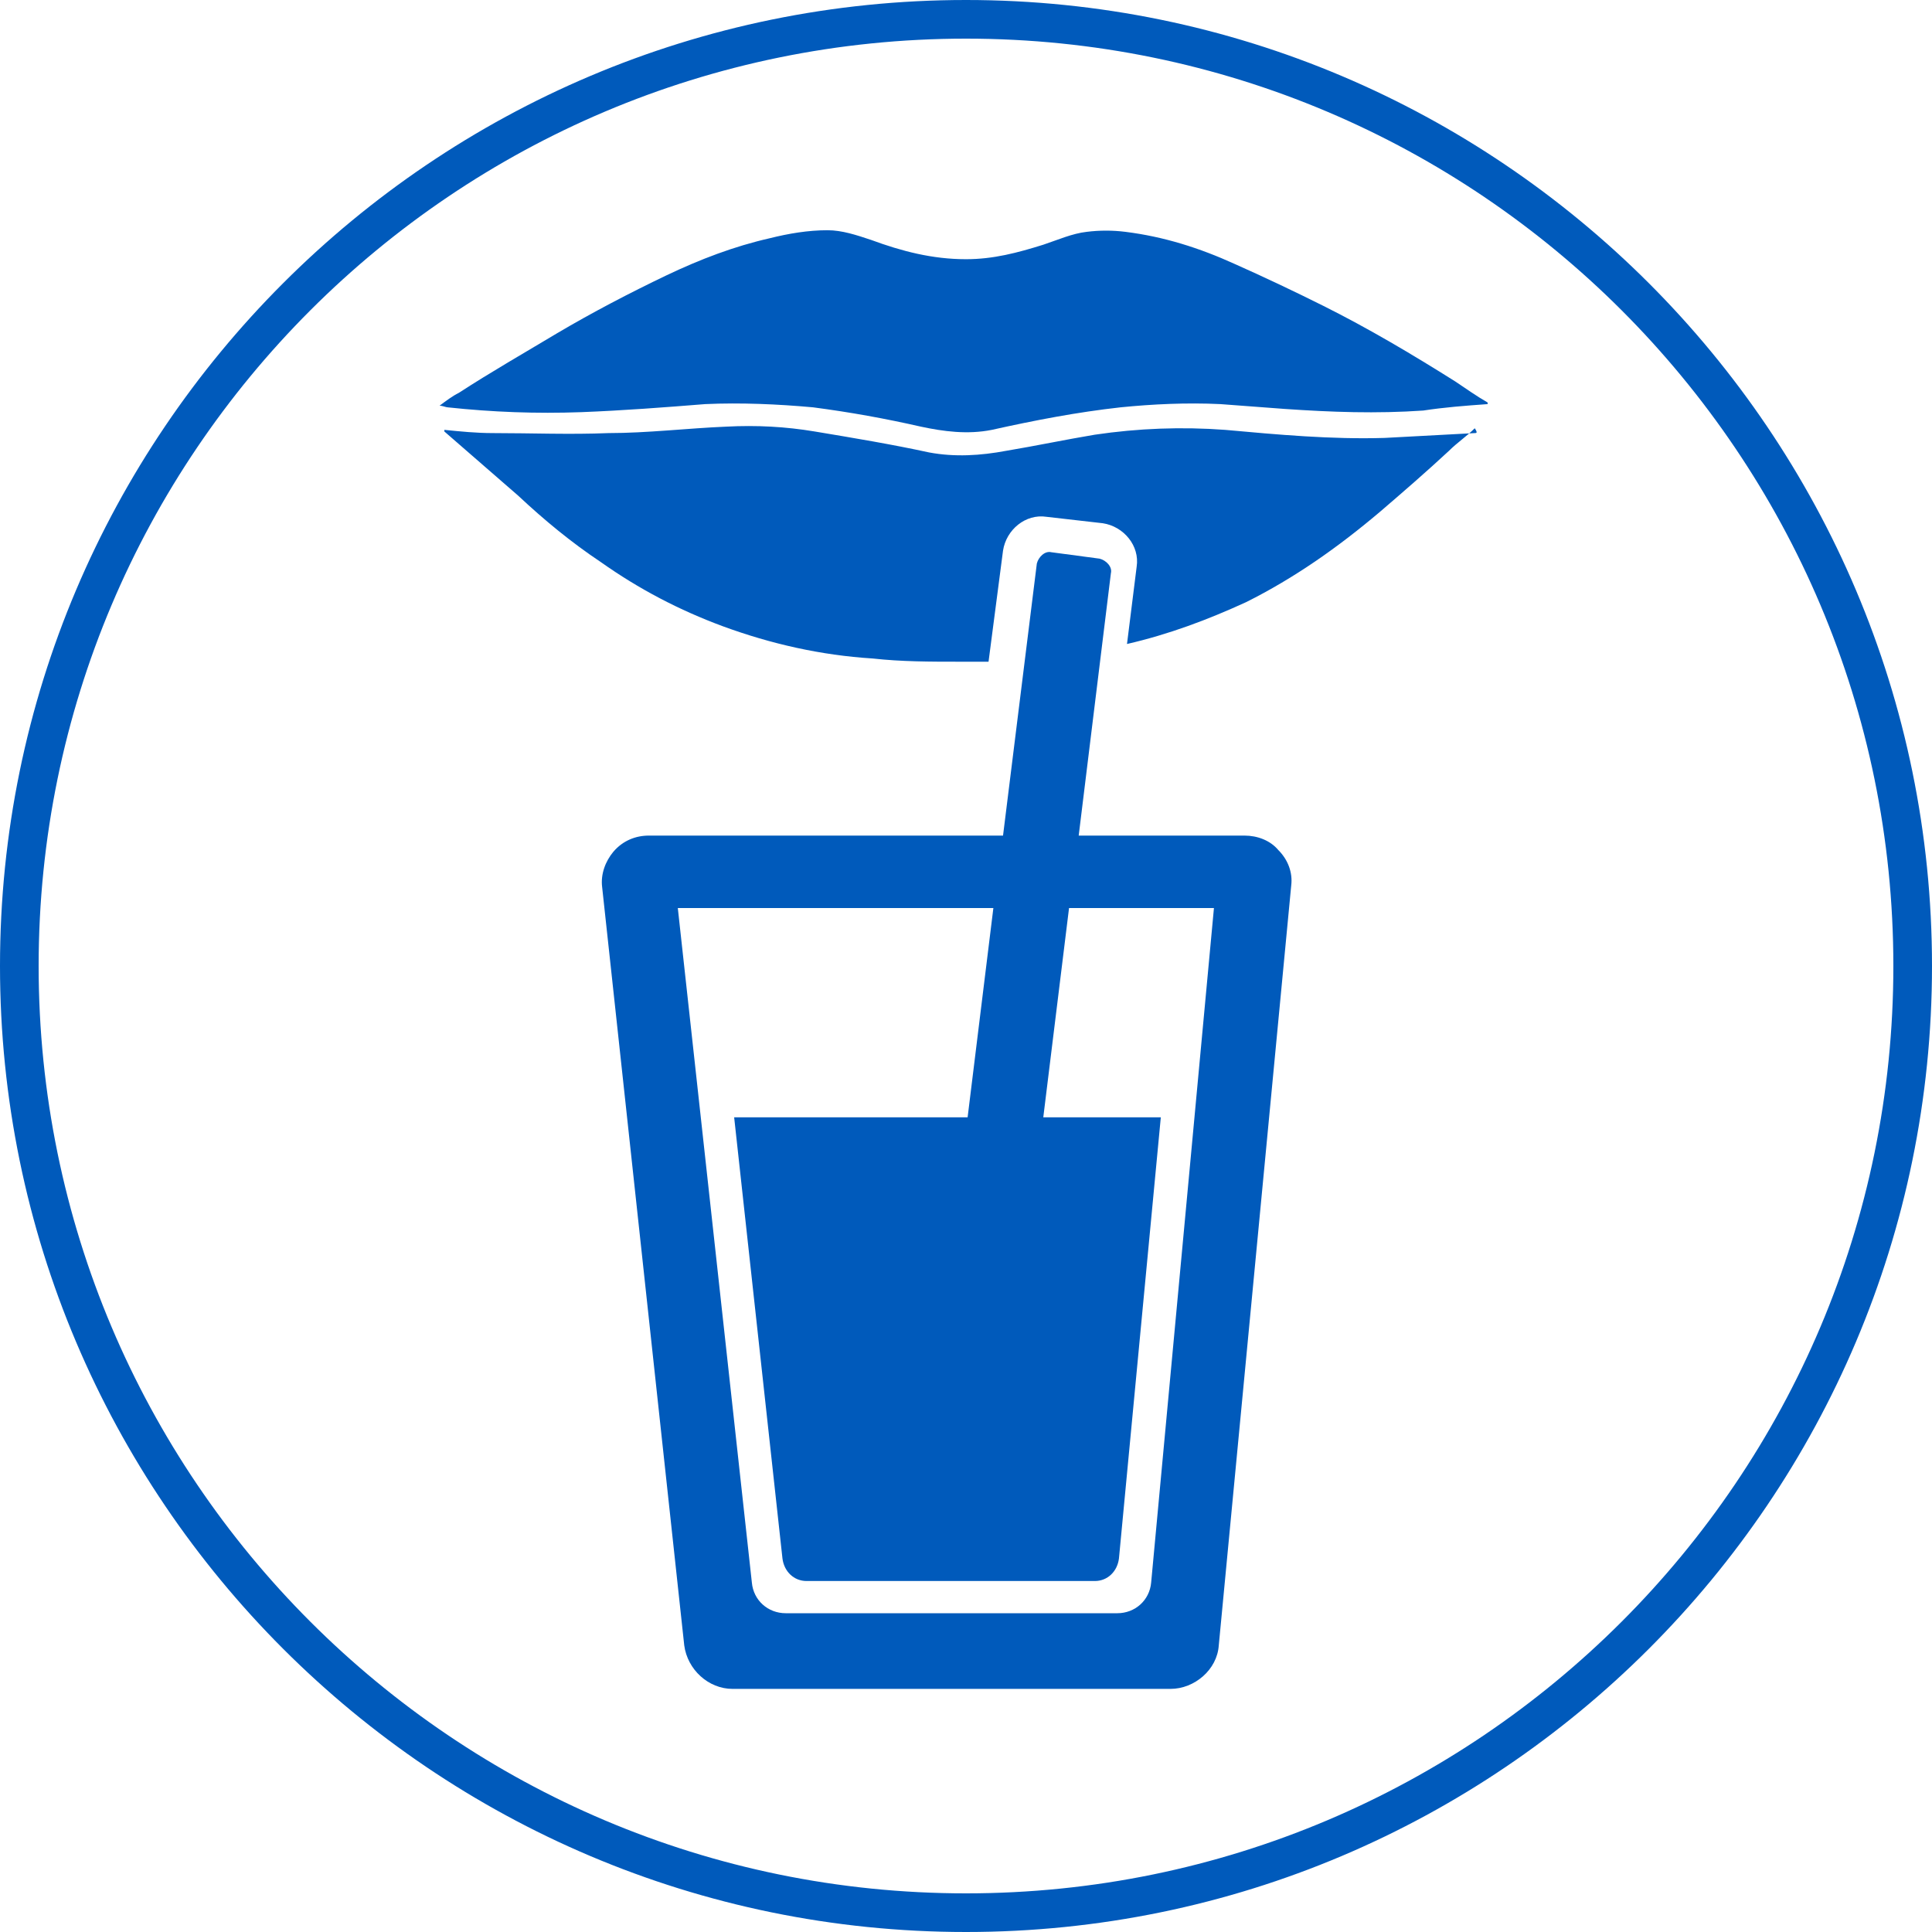
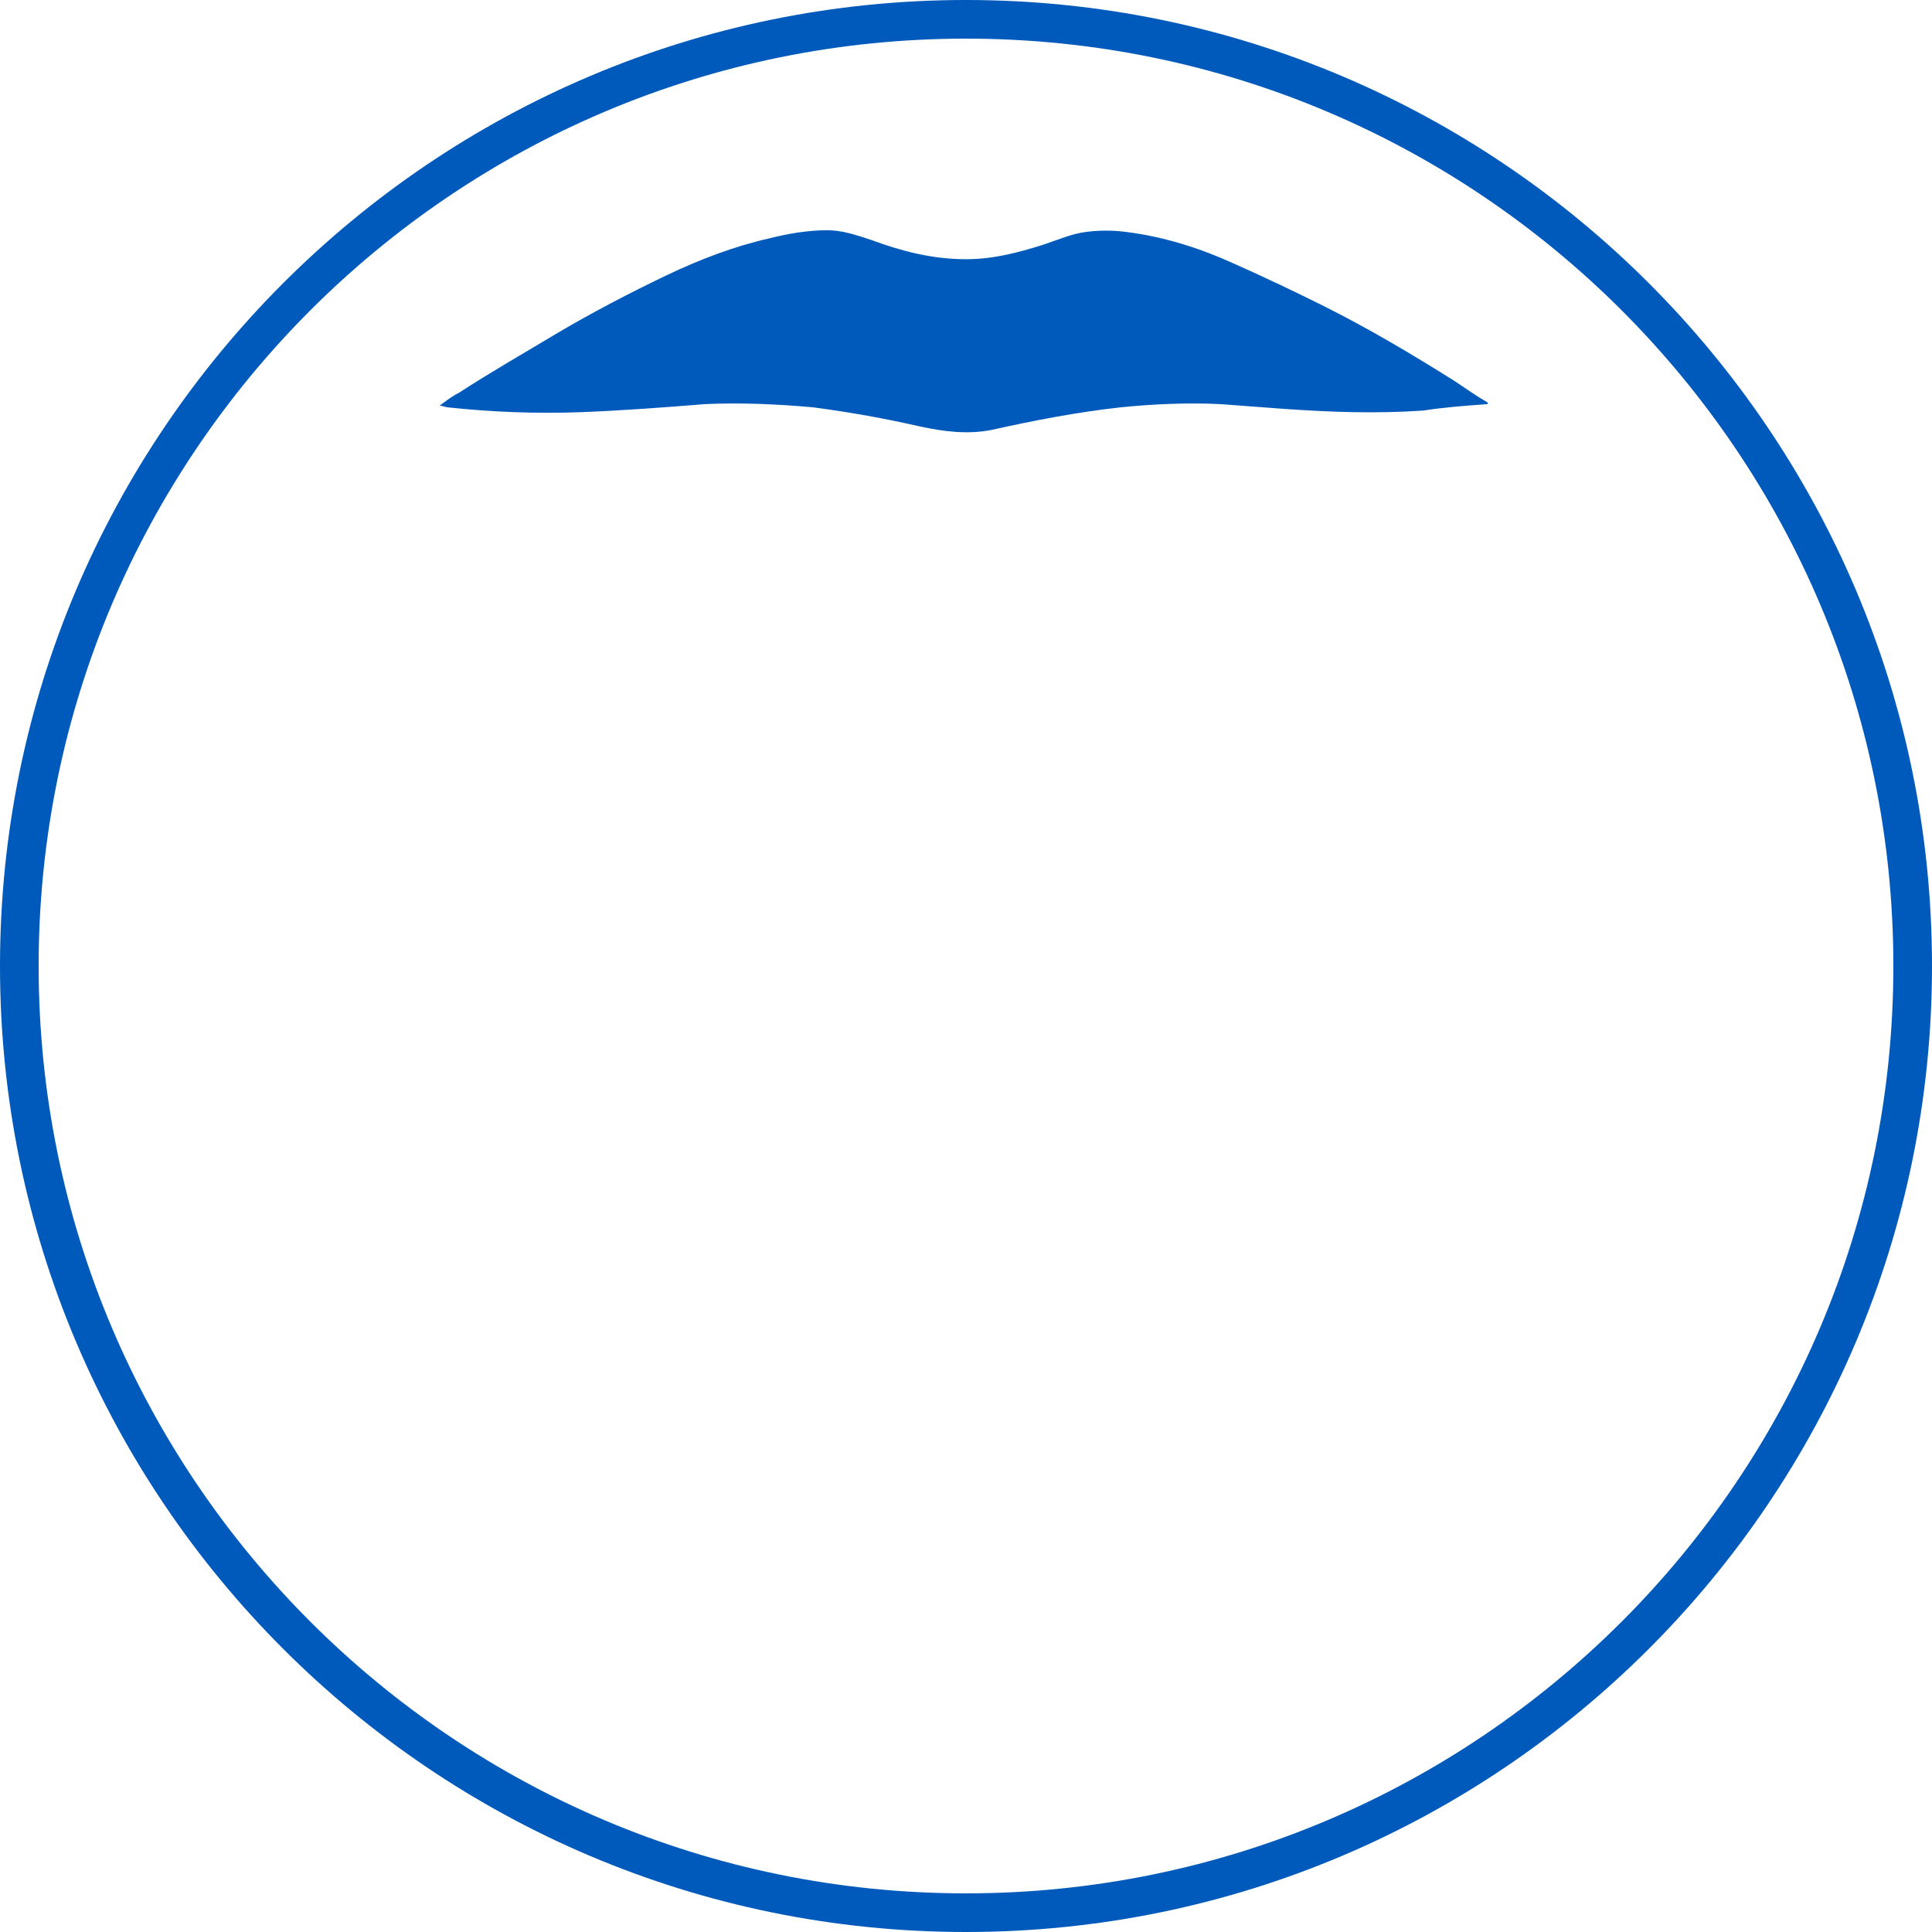
<svg xmlns="http://www.w3.org/2000/svg" version="1.1" id="Ebene_1" x="0px" y="0px" viewBox="0 0 120 120" style="enable-background:new 0 0 120 120;" xml:space="preserve">
  <style type="text/css">
	.st0{fill:#005ABB;}
</style>
  <g>
    <path class="st0" d="M60,120C26.9,120,0,93.1,0,60S26.9,0,60,0s60,26.9,60,60S93.1,120,60,120z M60,2.4C28.2,2.4,2.4,28.2,2.4,60   s25.8,57.6,57.6,57.6s57.6-25.8,57.6-57.6S91.8,2.4,60,2.4z" />
  </g>
  <path class="st0" d="M92.4,25.1c0,0,0-0.1,0-0.1c-0.7-0.4-1.4-0.9-2-1.3C87.7,22,85,20.4,82.2,19c-1.8-0.9-3.7-1.8-5.5-2.6  c-2.2-1-4.4-1.7-6.8-2c-0.8-0.1-1.6-0.1-2.4,0c-0.9,0.1-1.8,0.5-2.7,0.8c-1.6,0.5-3.1,0.9-4.8,0.9c-2.1,0-4-0.5-5.9-1.2  c-0.9-0.3-1.8-0.6-2.7-0.6c-1.2,0-2.4,0.2-3.6,0.5c-2.2,0.5-4.3,1.3-6.4,2.3c-2.3,1.1-4.6,2.3-6.8,3.6c-2,1.2-4.1,2.4-6.1,3.7  c-0.4,0.2-0.8,0.5-1.2,0.8c0.2,0,0.4,0.1,0.5,0.1c2.8,0.3,5.5,0.4,8.3,0.3c2.6-0.1,5.2-0.3,7.7-0.5c2.2-0.1,4.5,0,6.7,0.2  c2.3,0.3,4.5,0.7,6.7,1.2c1.4,0.3,2.9,0.5,4.4,0.2c2.7-0.6,5.3-1.1,8-1.4c2-0.2,4.1-0.3,6.2-0.2c1.3,0.1,2.7,0.2,4,0.3  c2.9,0.2,5.7,0.3,8.6,0.1C89.7,25.3,91,25.2,92.4,25.1" />
-   <path class="st0" d="M91.6,26.9c-1.9,0.1-3.7,0.2-5.6,0.3c-3.3,0.1-6.6-0.2-9.9-0.5c-2.7-0.2-5.4-0.1-8.1,0.3  c-1.8,0.3-3.7,0.7-5.5,1c-1.6,0.3-3.2,0.4-4.8,0.1c-2.3-0.5-4.7-0.9-7.1-1.3c-1.8-0.3-3.6-0.4-5.5-0.3c-2.4,0.1-4.9,0.4-7.3,0.4  c-2.4,0.1-4.8,0-7.2,0c-1,0-2-0.1-3-0.2c0,0,0,0.1,0,0.1c1.5,1.3,3.1,2.7,4.6,4c1.6,1.5,3.3,2.9,5.1,4.1c2.4,1.7,4.9,3,7.6,4  c3,1.1,6.1,1.8,9.3,2c1.8,0.2,3.6,0.2,5.4,0.2c0.6,0,1.2,0,1.8,0l0.9-6.9c0.2-1.3,1.4-2.3,2.7-2.1l3.5,0.4c1.3,0.2,2.3,1.4,2.1,2.7  l-0.6,4.8c2.6-0.6,5-1.5,7.4-2.6c3-1.5,5.7-3.4,8.3-5.6c1.4-1.2,2.9-2.5,4.3-3.8c0.5-0.5,1.1-0.9,1.6-1.4  C91.8,26.9,91.7,26.9,91.6,26.9z" />
-   <path class="st0" d="M79.4,52.8c-0.5-0.6-1.3-0.9-2.1-0.9H67l2-16.3c0.1-0.4-0.3-0.8-0.7-0.9l-3-0.4c-0.4-0.1-0.8,0.3-0.9,0.7  l-2.1,16.9H40.3c-0.8,0-1.6,0.3-2.2,1c-0.5,0.6-0.8,1.4-0.7,2.2l5.1,47.1c0.2,1.5,1.5,2.7,3,2.7h27.2c1.5,0,2.9-1.2,3-2.7L80.2,55  C80.3,54.2,80,53.4,79.4,52.8z M71.5,98.3c-0.1,1.1-1,1.9-2.1,1.9H48.8c-1.1,0-2-0.8-2.1-1.9l-4.6-41.9h19.6l-1.6,13H45.6l3,27.4  c0.1,0.8,0.7,1.4,1.5,1.4H68c0.8,0,1.4-0.6,1.5-1.4l2.6-27.4h-7.3l1.6-13h9L71.5,98.3z" />
</svg>